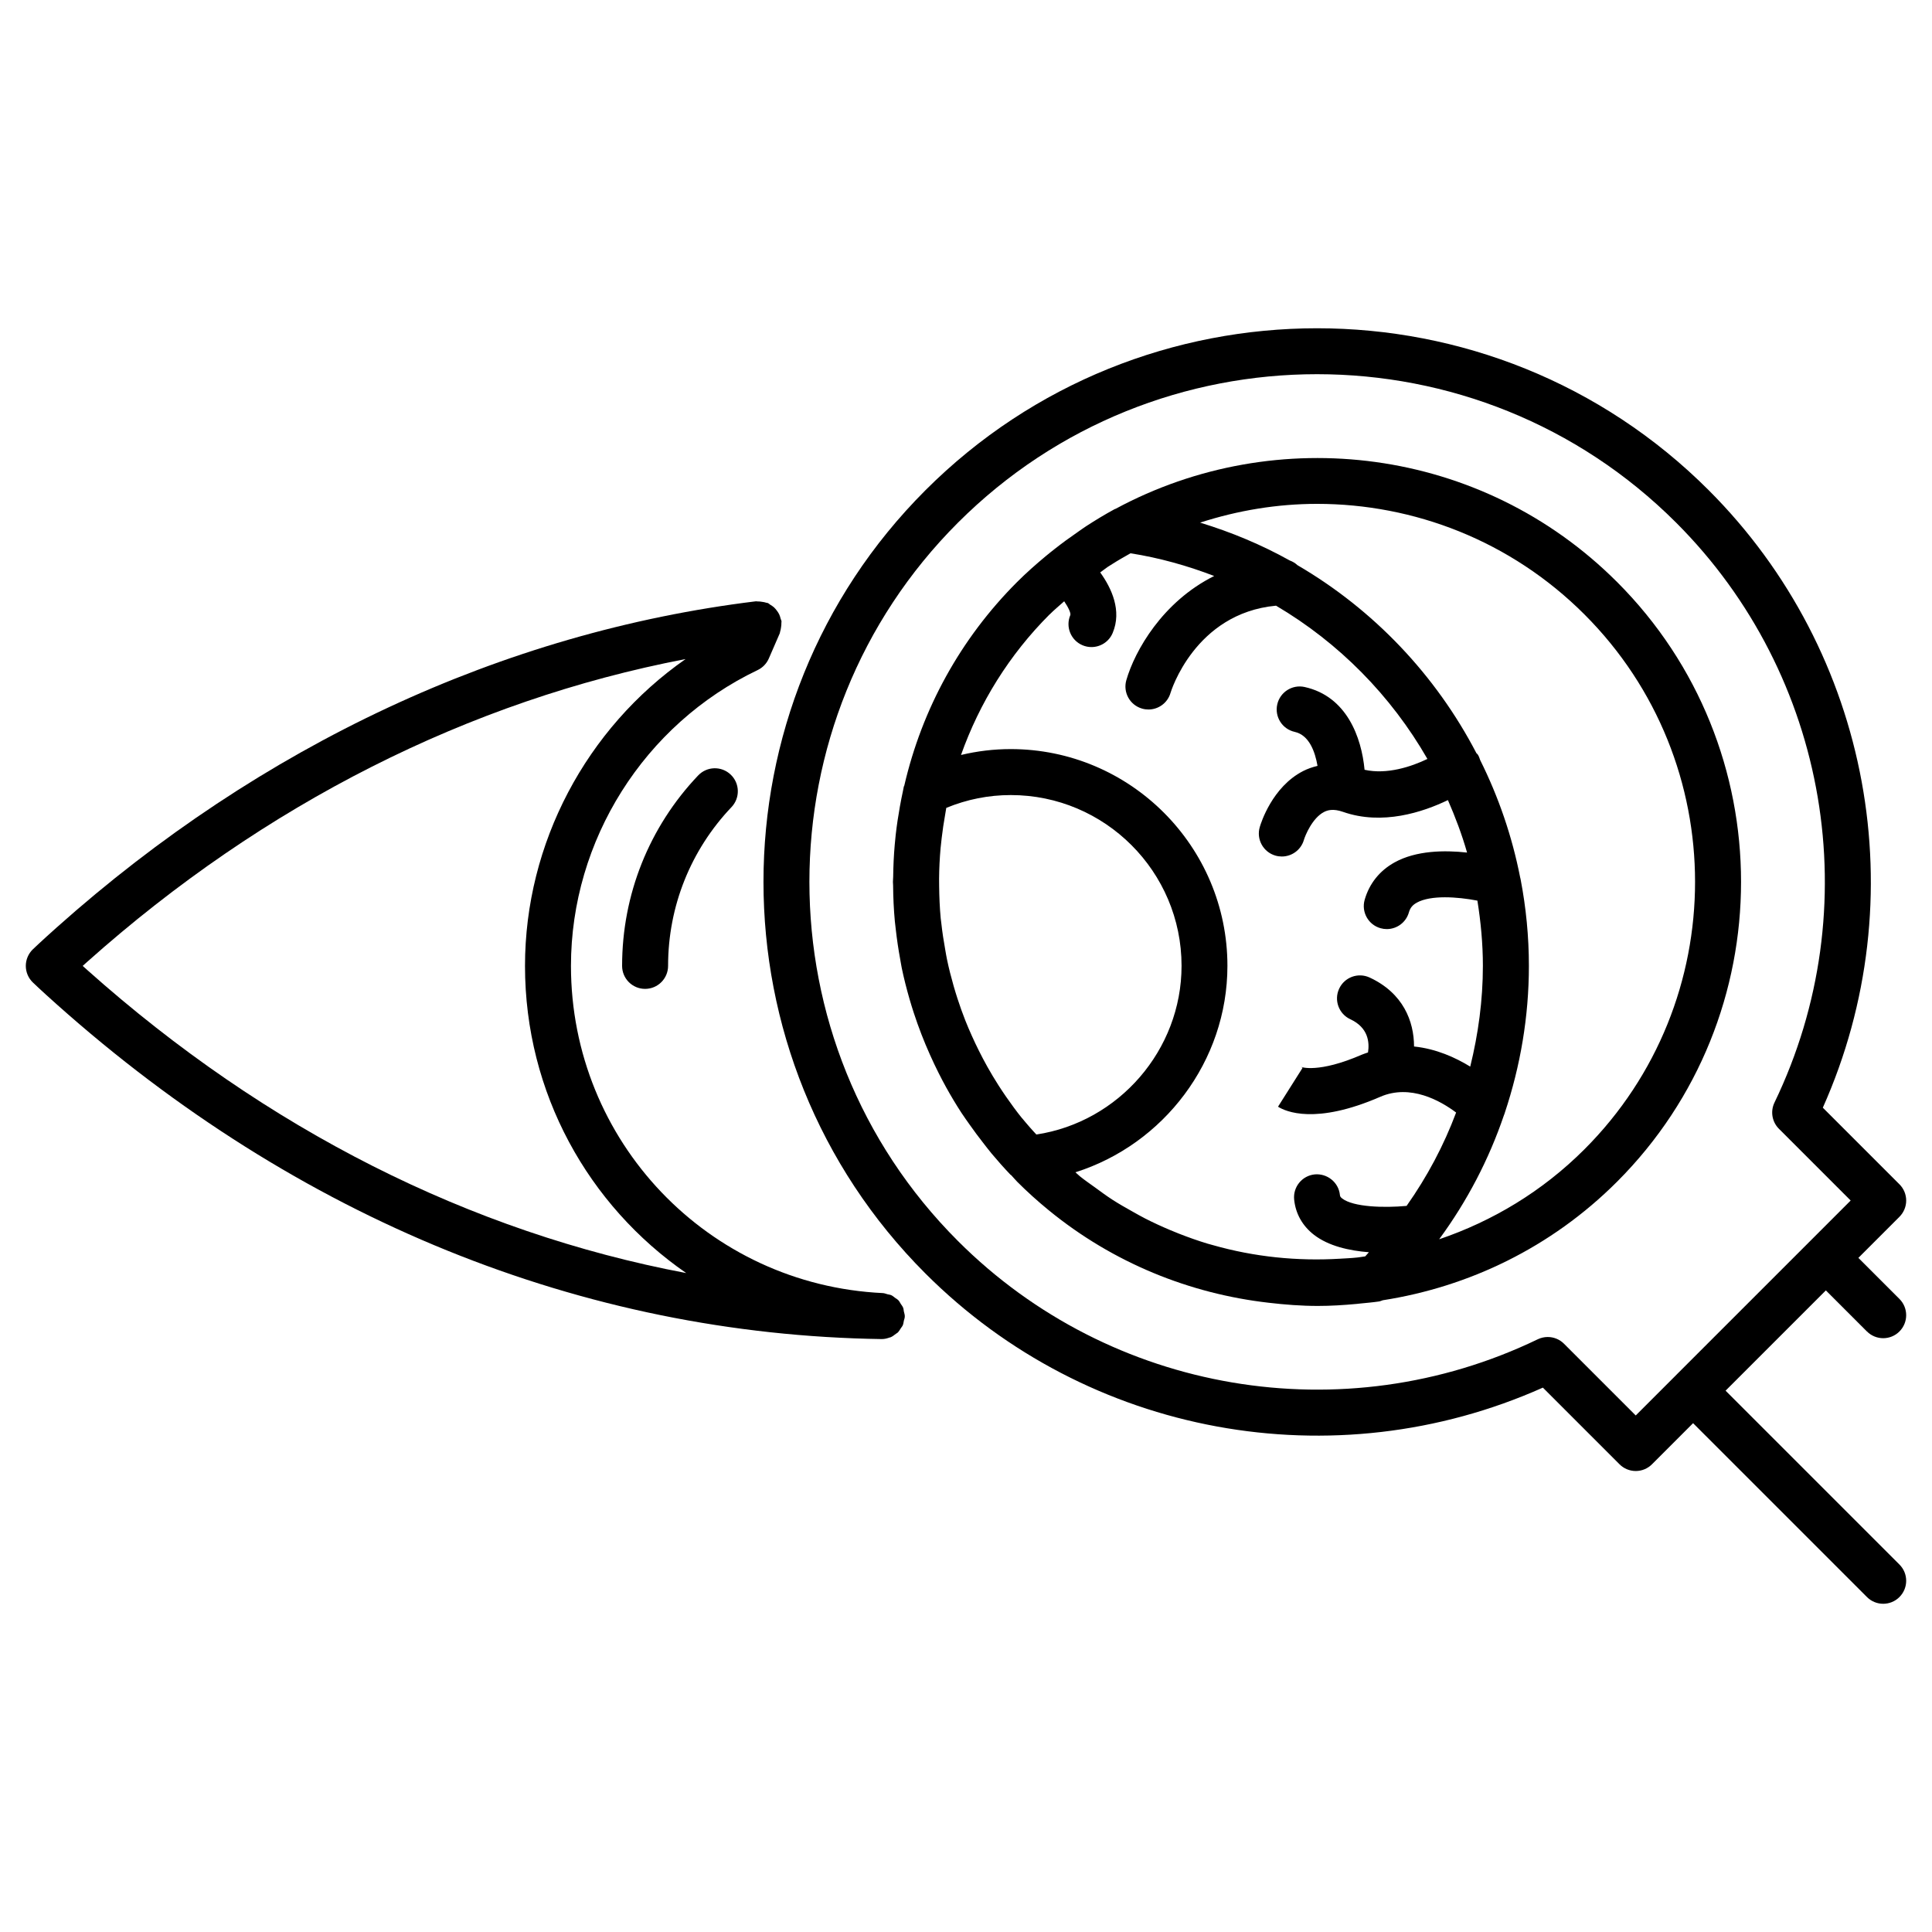
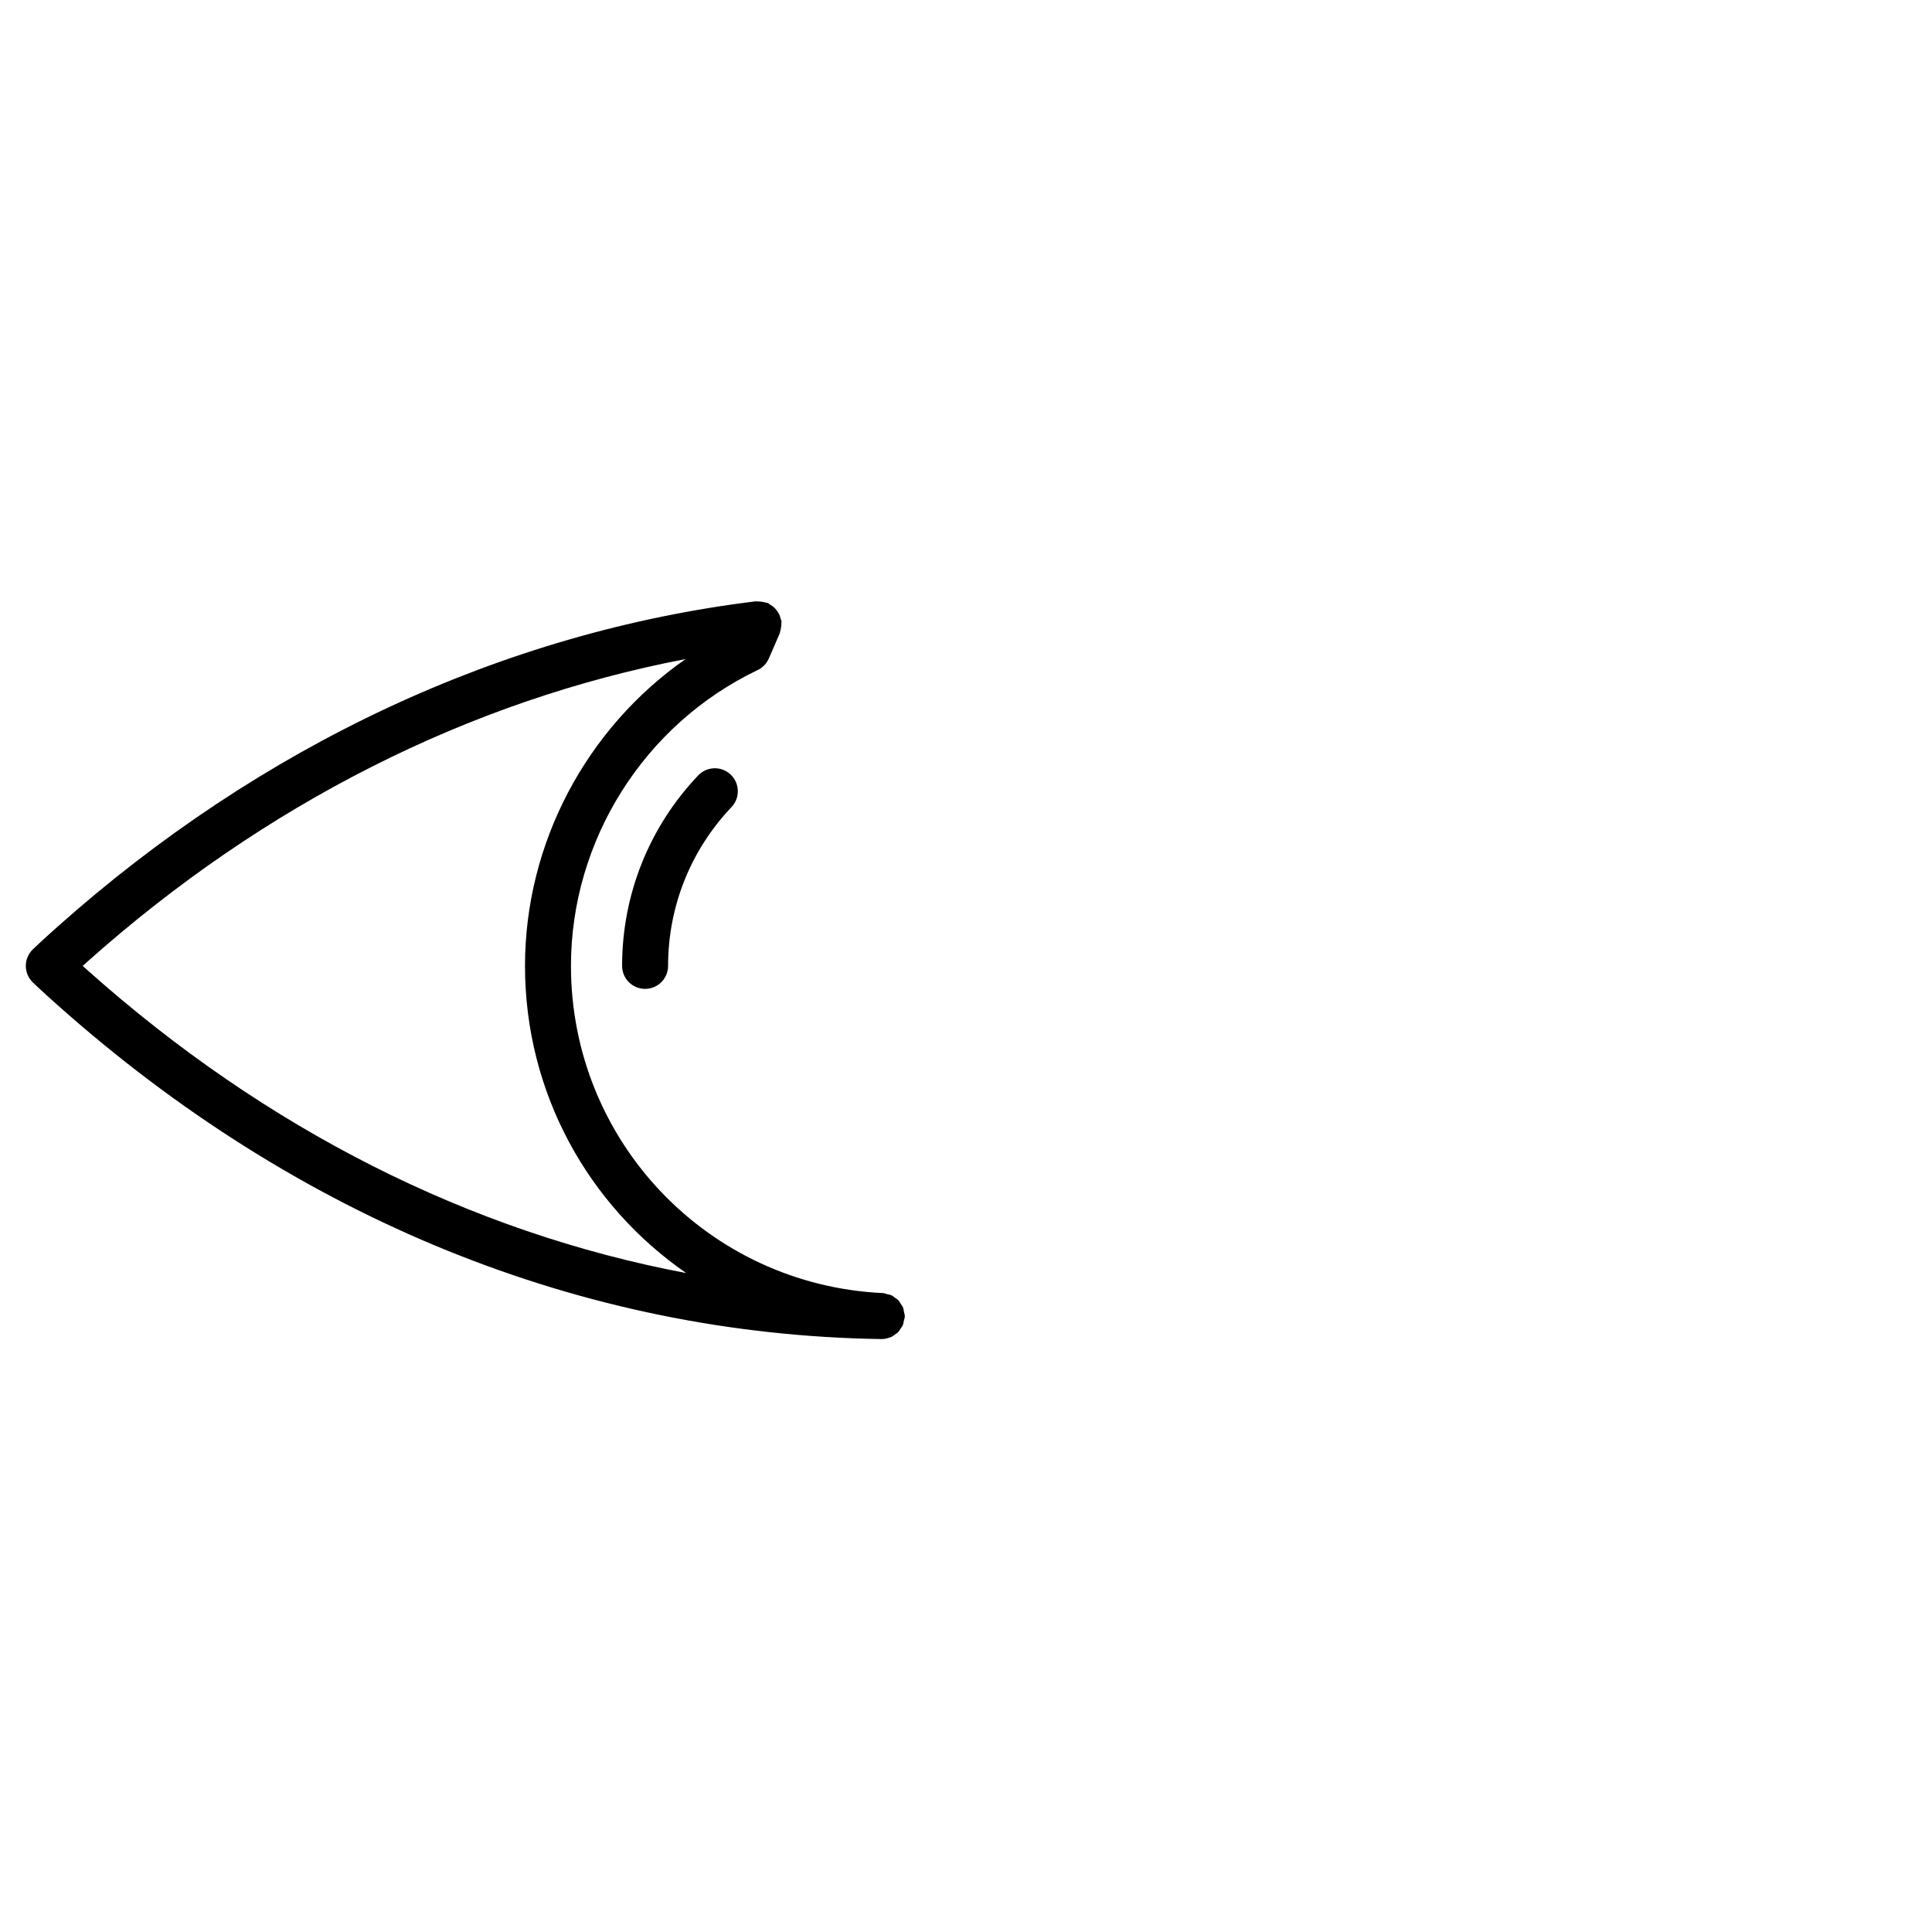
<svg xmlns="http://www.w3.org/2000/svg" id="Calque_1" data-name="Calque 1" viewBox="0 0 100 100">
  <defs>
    <style>      .cls-1 {        fill: #000;        stroke-width: 0px;      }    </style>
  </defs>
  <path class="cls-1" d="M36.138,40.135c-2.539,2.671-3.938,6.172-3.938,9.859,0,.657.533,1.19,1.19,1.19.657,0,1.19-.533,1.19-1.19,0-3.074,1.166-5.992,3.283-8.219.452-.476.433-1.229-.043-1.682-.476-.453-1.229-.434-1.682.043Z" />
  <path class="cls-1" d="M46.785,67.89c-.013-.066-.013-.136-.037-.198-.029-.076-.08-.136-.124-.203-.04-.062-.069-.129-.119-.183-.049-.052-.113-.085-.171-.127-.066-.049-.125-.104-.2-.139-.061-.028-.132-.033-.199-.05-.08-.021-.154-.056-.24-.06-9.052-.428-16.142-7.867-16.142-16.936,0-6.5,3.793-12.509,9.662-15.311.259-.123.464-.336.579-.599l.567-1.305c.01-.024.007-.05.016-.075.027-.074.037-.15.049-.23.012-.081.023-.158.019-.239-.002-.026.009-.049.006-.075-.006-.049-.033-.088-.045-.135-.02-.08-.041-.157-.077-.231-.033-.069-.075-.128-.12-.188-.046-.062-.092-.12-.149-.172-.058-.052-.121-.091-.188-.131-.045-.027-.078-.068-.128-.089-.026-.011-.054-.008-.08-.017-.069-.025-.141-.034-.215-.046-.083-.013-.163-.025-.245-.021-.027.001-.051-.01-.078-.007-13.089,1.6-25.603,7.437-36.189,16.88-.807.72-1.237,1.134-1.237,1.134-.232.225-.364.534-.364.857,0,.323.131.632.364.857,0,0,.429.415,1.237,1.134,12.454,11.109,27.215,17.1,42.705,17.325.143,0,.276-.034.403-.081.014-.005.03-.003.044-.009.104-.042.191-.111.278-.18.03-.024.068-.037.096-.064.071-.068.118-.154.171-.237.028-.044.066-.08.088-.128.037-.08.046-.171.064-.26.012-.06.041-.114.044-.178 0-.005-.003-.009-.002-.015 0-.008.005-.015.005-.023.001-.087-.029-.164-.046-.246ZM4.281,49.994c.076-.068.156-.14.24-.215,9.154-8.166,19.789-13.527,30.964-15.666-5.129,3.579-8.311,9.524-8.311,15.882,0,6.584,3.285,12.404,8.345,15.899-11.171-2.111-21.74-7.425-30.998-15.683-.084-.075-.165-.147-.24-.215Z" />
-   <path class="cls-1" d="M96.633,68.916c.465.465,1.218.465,1.682,0s.465-1.218,0-1.683l-2.126-2.126,2.126-2.126c.223-.223.349-.526.349-.841,0-.315-.125-.618-.349-.841l-3.966-3.966c4.826-10.807,2.503-23.55-5.906-31.959-11.178-11.178-29.365-11.177-40.542,0-11.178,11.178-11.178,29.365,0,40.543,8.408,8.409,21.15,10.732,31.958,5.906l3.966,3.967c.223.223.526.349.841.349.316,0,.618-.125.841-.349l2.127-2.127,8.999,8.999c.232.233.537.349.841.349.304,0,.609-.116.841-.349.465-.465.465-1.218,0-1.682l-8.999-8.999,5.19-5.19,2.126,2.126ZM84.666,73.265l-3.713-3.713c-.228-.229-.533-.349-.842-.349-.175,0-.352.039-.517.118-10.057,4.85-22.118,2.806-30.012-5.088-10.25-10.25-10.25-26.927,0-37.178,10.25-10.25,26.927-10.249,37.177,0,7.895,7.896,9.94,19.957,5.088,30.013-.22.455-.128 1.0.23,1.358l3.713,3.713-4.757,4.757-4.242,4.242c-.001 0-.001.001-.001.002l-2.125,2.125Z" />
-   <path class="cls-1" d="M83.695,30.121c-7.016-7.016-17.633-8.271-25.949-3.786-.017.008-.037.01-.054.019-.504.274-.994.571-1.474.883-.151.098-.297.207-.446.309-.404.277-.798.566-1.183.869-.158.125-.316.249-.471.379-.507.423-1.002.86-1.47,1.328-2.944,2.944-4.927,6.583-5.842,10.541-.005.019-.021.033-.025.052-.018.077-.029.154-.045.23-.057.264-.109.529-.157.796-.088.488-.162.977-.217,1.466-.019.173-.036.347-.051.521-.049.551-.073,1.101-.08,1.651-.001.09-.013.178-.013.268,0,.063.009.124.009.186.005.62.033,1.238.09,1.852.013.144.033.286.049.429.057.504.13,1.005.222,1.503.03.163.054.327.087.489.112.538.248,1.071.4,1.599.07.245.146.487.225.729.122.375.256.746.398,1.114.136.352.282.699.436,1.043.141.316.288.629.444.938.129.256.26.51.4.761.248.446.509.885.789,1.314.14.215.292.422.44.633.219.311.446.617.682.918.147.188.29.377.443.561.31.37.632.733.968,1.085.013.013.031.018.044.03.105.11.198.229.306.337.517.517,1.059,1.006,1.621,1.465,3.344,2.741,7.316,4.331,11.393,4.797.845.099,1.695.165,2.55.165.666,0,1.334-.042,2.002-.104.058-.005.116-.013.173-.019.328-.033.656-.06.984-.108.07-.01.133-.041.199-.063,4.44-.691,8.71-2.72,12.124-6.133,8.56-8.56,8.56-22.487,0-31.047ZM54.33,31.803c.242-.242.502-.454.753-.681.225.333.355.623.315.719-.255.606.029,1.303.635,1.558.151.064.307.093.461.093.464,0,.906-.273,1.097-.728.487-1.157-.056-2.319-.644-3.135.132-.092.257-.198.39-.287.075-.05.153-.095.229-.144.311-.2.631-.379.95-.56,1.506.237,2.948.645,4.33,1.175-2.676,1.334-4.108,3.87-4.547,5.391-.182.631.182,1.291.814,1.473.11.032.221.047.33.047.517,0,.993-.339,1.143-.86.012-.043,1.25-4.122,5.461-4.514,3.261,1.921,5.962,4.667,7.836,7.933-.835.401-2.094.819-3.253.561-.158-1.676-.918-3.799-3.1-4.284-.641-.143-1.277.262-1.42.903-.143.641.262,1.277.903,1.419.752.167,1.055,1.027,1.182,1.76-.258.062-.51.147-.751.271-1.594.819-2.178,2.687-2.239,2.897-.184.631.178,1.291.809,1.476.111.032.224.047.333.047.516,0,.99-.337,1.142-.857.066-.226.436-1.136,1.043-1.448.175-.09.467-.187.984-.005,2.034.712,4.136.013,5.428-.61.384.881.726,1.783.991,2.716-1.167-.129-2.632-.11-3.75.508-.774.428-1.311,1.098-1.55,1.937-.18.632.187,1.291.819,1.47.109.031.218.046.326.046.518,0,.995-.341,1.144-.864.065-.231.188-.382.41-.505.723-.399,2.094-.305,3.136-.104.176,1.104.284,2.228.284,3.374,0,1.785-.239,3.528-.655,5.217-.765-.469-1.765-.924-2.908-1.041-.003-1.312-.564-2.764-2.297-3.569-.597-.277-1.304-.019-1.58.578-.277.596-.018,1.304.578,1.58.927.431,1,1.186.916,1.719-.106.039-.211.068-.318.114-2.254.98-3.148.637-3.156.634.061.025.087.049.087.049l-1.271,2.011c.392.249,1.936.947,5.289-.511,1.565-.682,3.127.211,3.929.813-.64,1.709-1.501,3.328-2.563,4.832-1.166.109-2.758.063-3.336-.385-.098-.076-.11-.122-.116-.184-.068-.654-.659-1.121-1.306-1.061-.654.067-1.129.652-1.062,1.306.075.73.43,1.359,1.026,1.821.755.584,1.826.822,2.842.902-.066.07-.123.145-.19.214-.135.017-.27.044-.406.058-.302.033-.602.045-.904.063-2.207.133-4.429-.093-6.57-.702-.096-.027-.192-.052-.288-.08-.495-.149-.984-.324-1.468-.513-.155-.061-.31-.124-.464-.189-.435-.183-.864-.381-1.287-.596-.217-.112-.43-.232-.643-.352-.36-.201-.719-.405-1.069-.631-.304-.197-.596-.414-.89-.629-.256-.186-.517-.362-.766-.563-.084-.068-.161-.149-.245-.218,4.561-1.443,7.868-5.739,7.868-10.686,0-6.186-5.033-11.219-11.218-11.219-.873,0-1.732.104-2.572.305.961-2.703,2.497-5.188,4.586-7.276ZM52.898,57.876c-.288-.358-.558-.727-.818-1.102-.138-.199-.271-.4-.402-.604-.199-.31-.387-.626-.567-.946-.154-.273-.299-.551-.439-.831-.132-.263-.258-.529-.378-.798-.116-.26-.229-.52-.333-.785-.146-.372-.281-.749-.404-1.131-.069-.212-.134-.426-.196-.641-.13-.456-.249-.916-.345-1.382-.033-.156-.058-.314-.086-.471-.085-.467-.157-.938-.209-1.413-.009-.081-.022-.161-.03-.242-.052-.551-.075-1.108-.081-1.668-.001-.126-.004-.252-.003-.378.004-.531.031-1.058.077-1.581.016-.175.037-.349.057-.524.046-.402.107-.802.177-1.198.022-.121.037-.243.061-.365,1.069-.441,2.19-.664,3.339-.664,4.874,0,8.839,3.965,8.839,8.839,0,4.361-3.256,8.087-7.515,8.731-.113-.125-.23-.246-.339-.374-.135-.158-.274-.314-.403-.475ZM82.012,59.486c-2.186,2.186-4.77,3.724-7.516,4.657.003-.005.005-.012.008-.017,1.44-1.964,2.561-4.114,3.337-6.396.022-.046.035-.092.05-.14.805-2.419,1.244-4.971,1.244-7.596,0-1.52-.148-3.012-.425-4.462-.004-.041-.019-.077-.027-.117-.418-2.132-1.12-4.17-2.069-6.073-.036-.102-.067-.206-.133-.299-.017-.024-.044-.036-.062-.059-2.101-4.038-5.314-7.426-9.262-9.73-.115-.107-.251-.19-.401-.244-1.456-.812-3.012-1.462-4.638-1.959,1.965-.636,4.007-.971,6.053-.971,5.012,0,10.025,1.908,13.841,5.724,7.632,7.632,7.632,20.051,0,27.682Z" />
</svg>